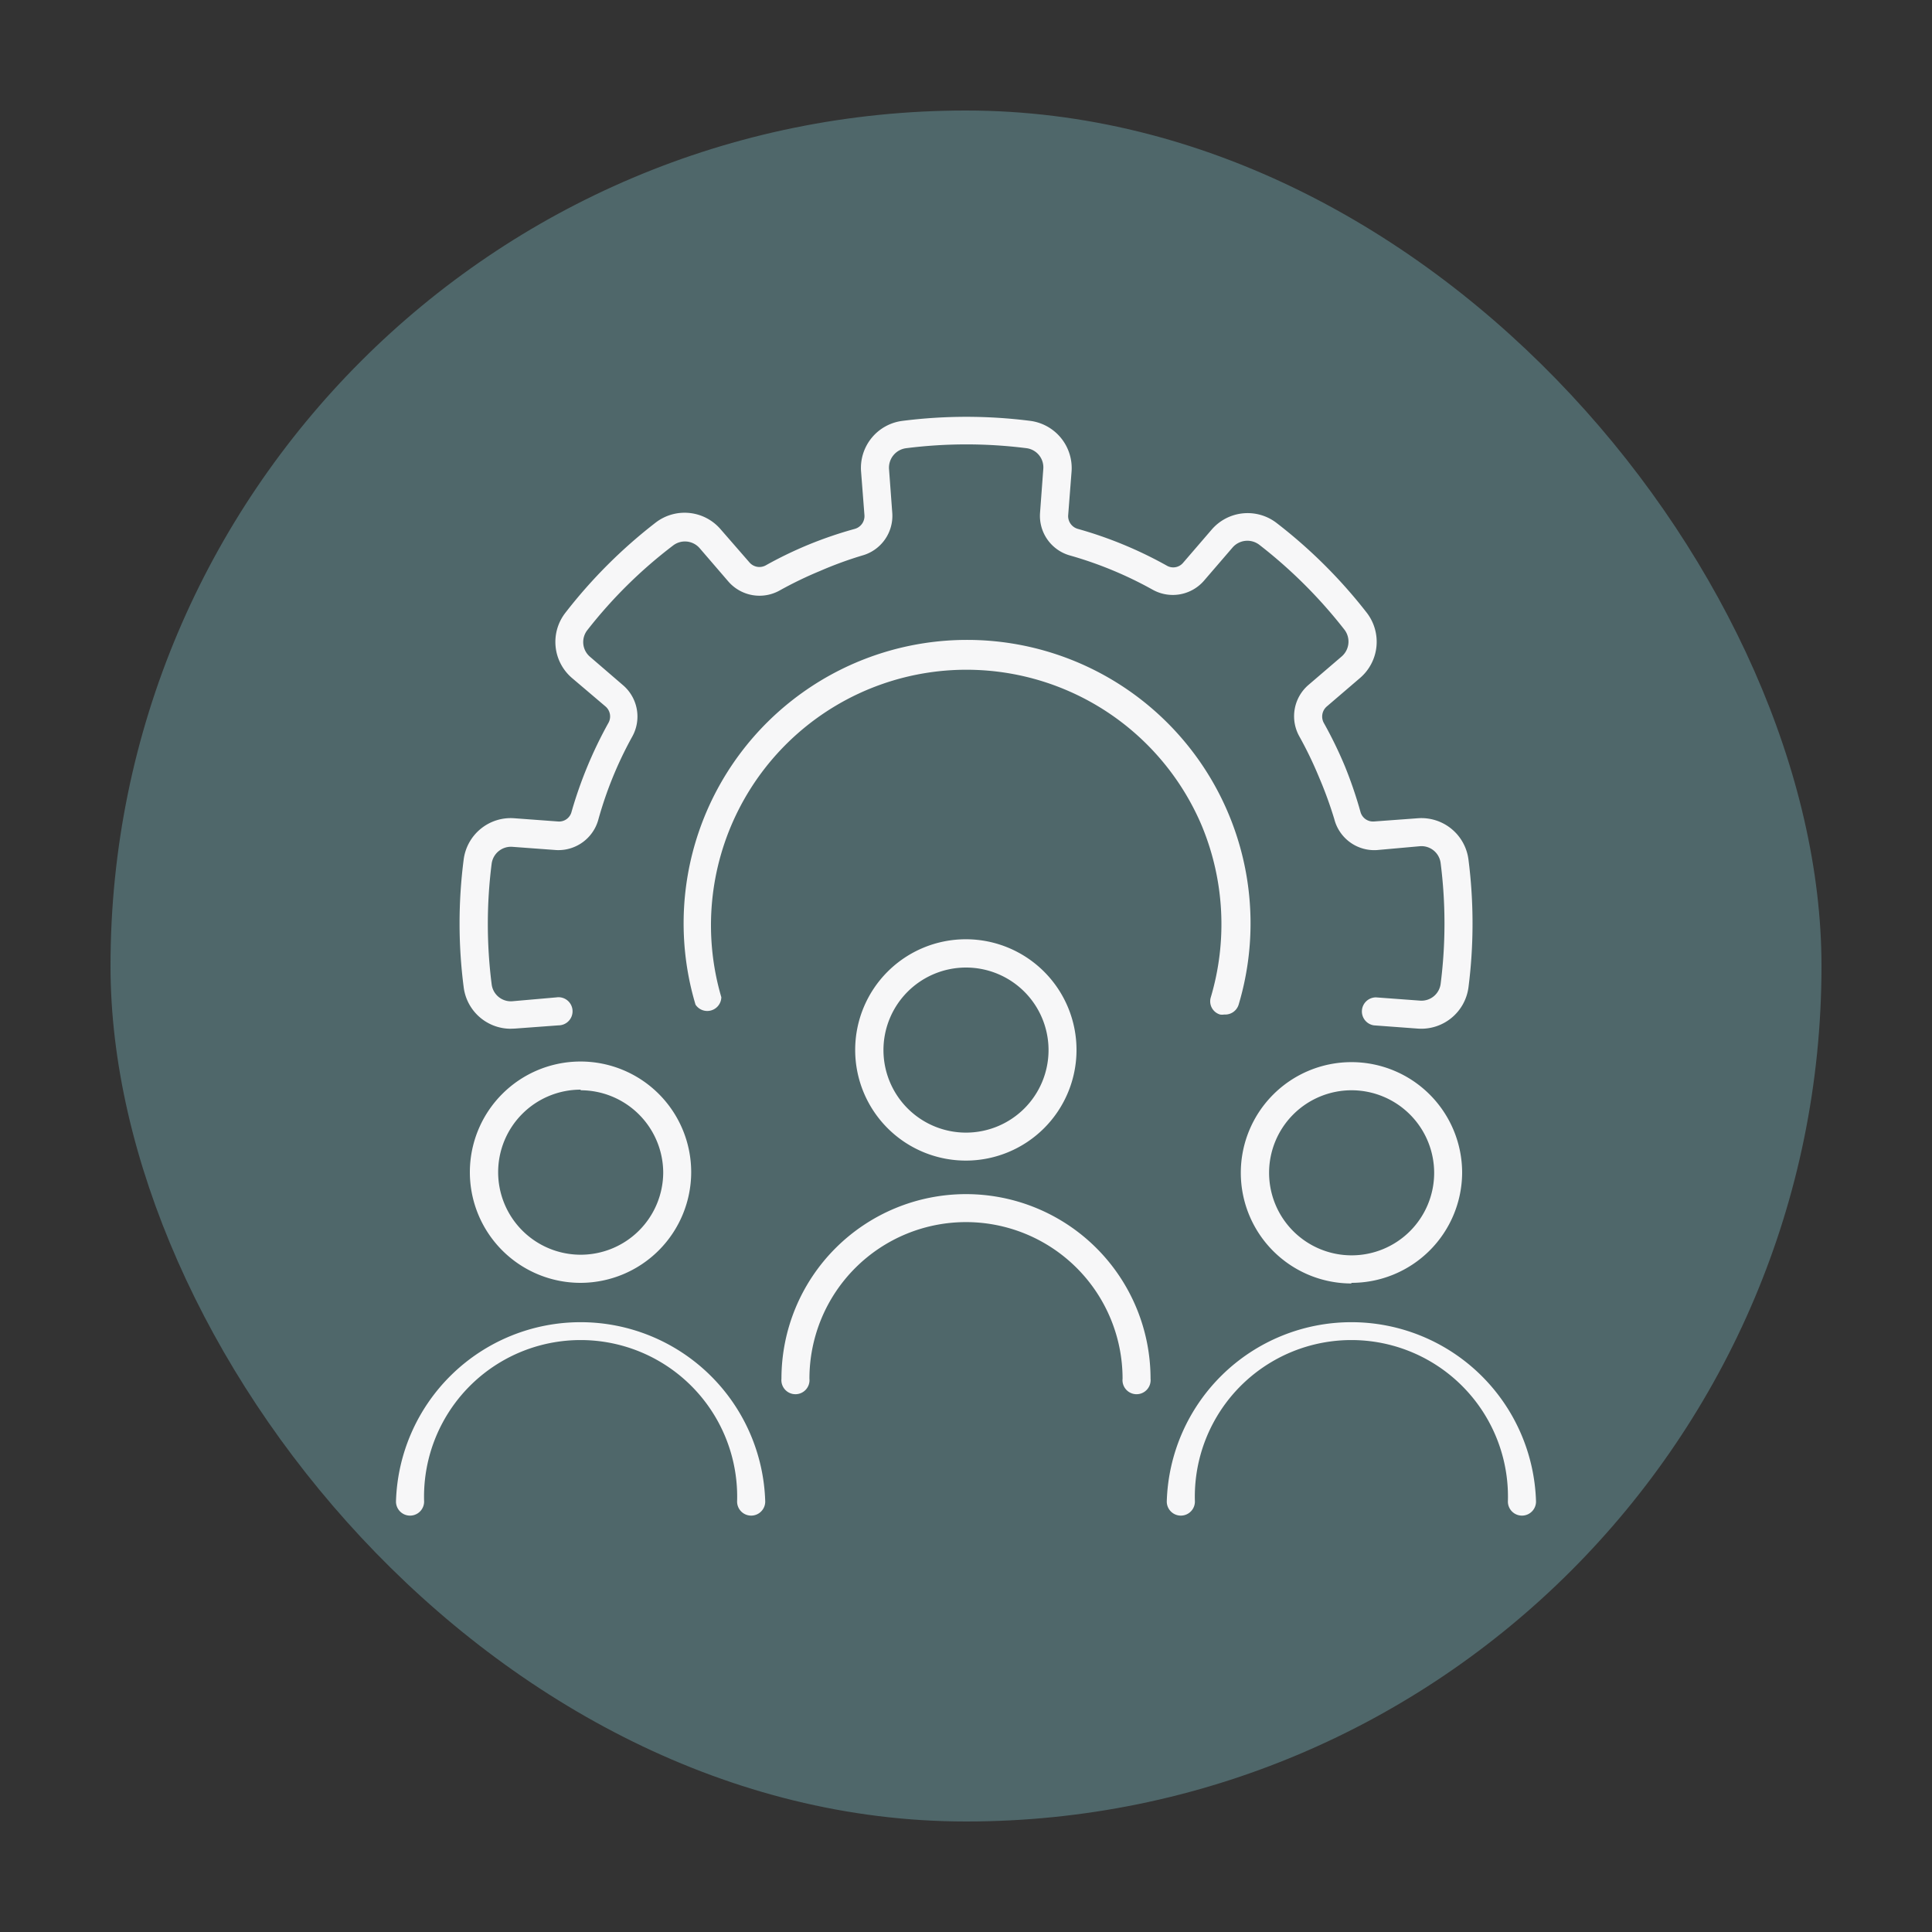
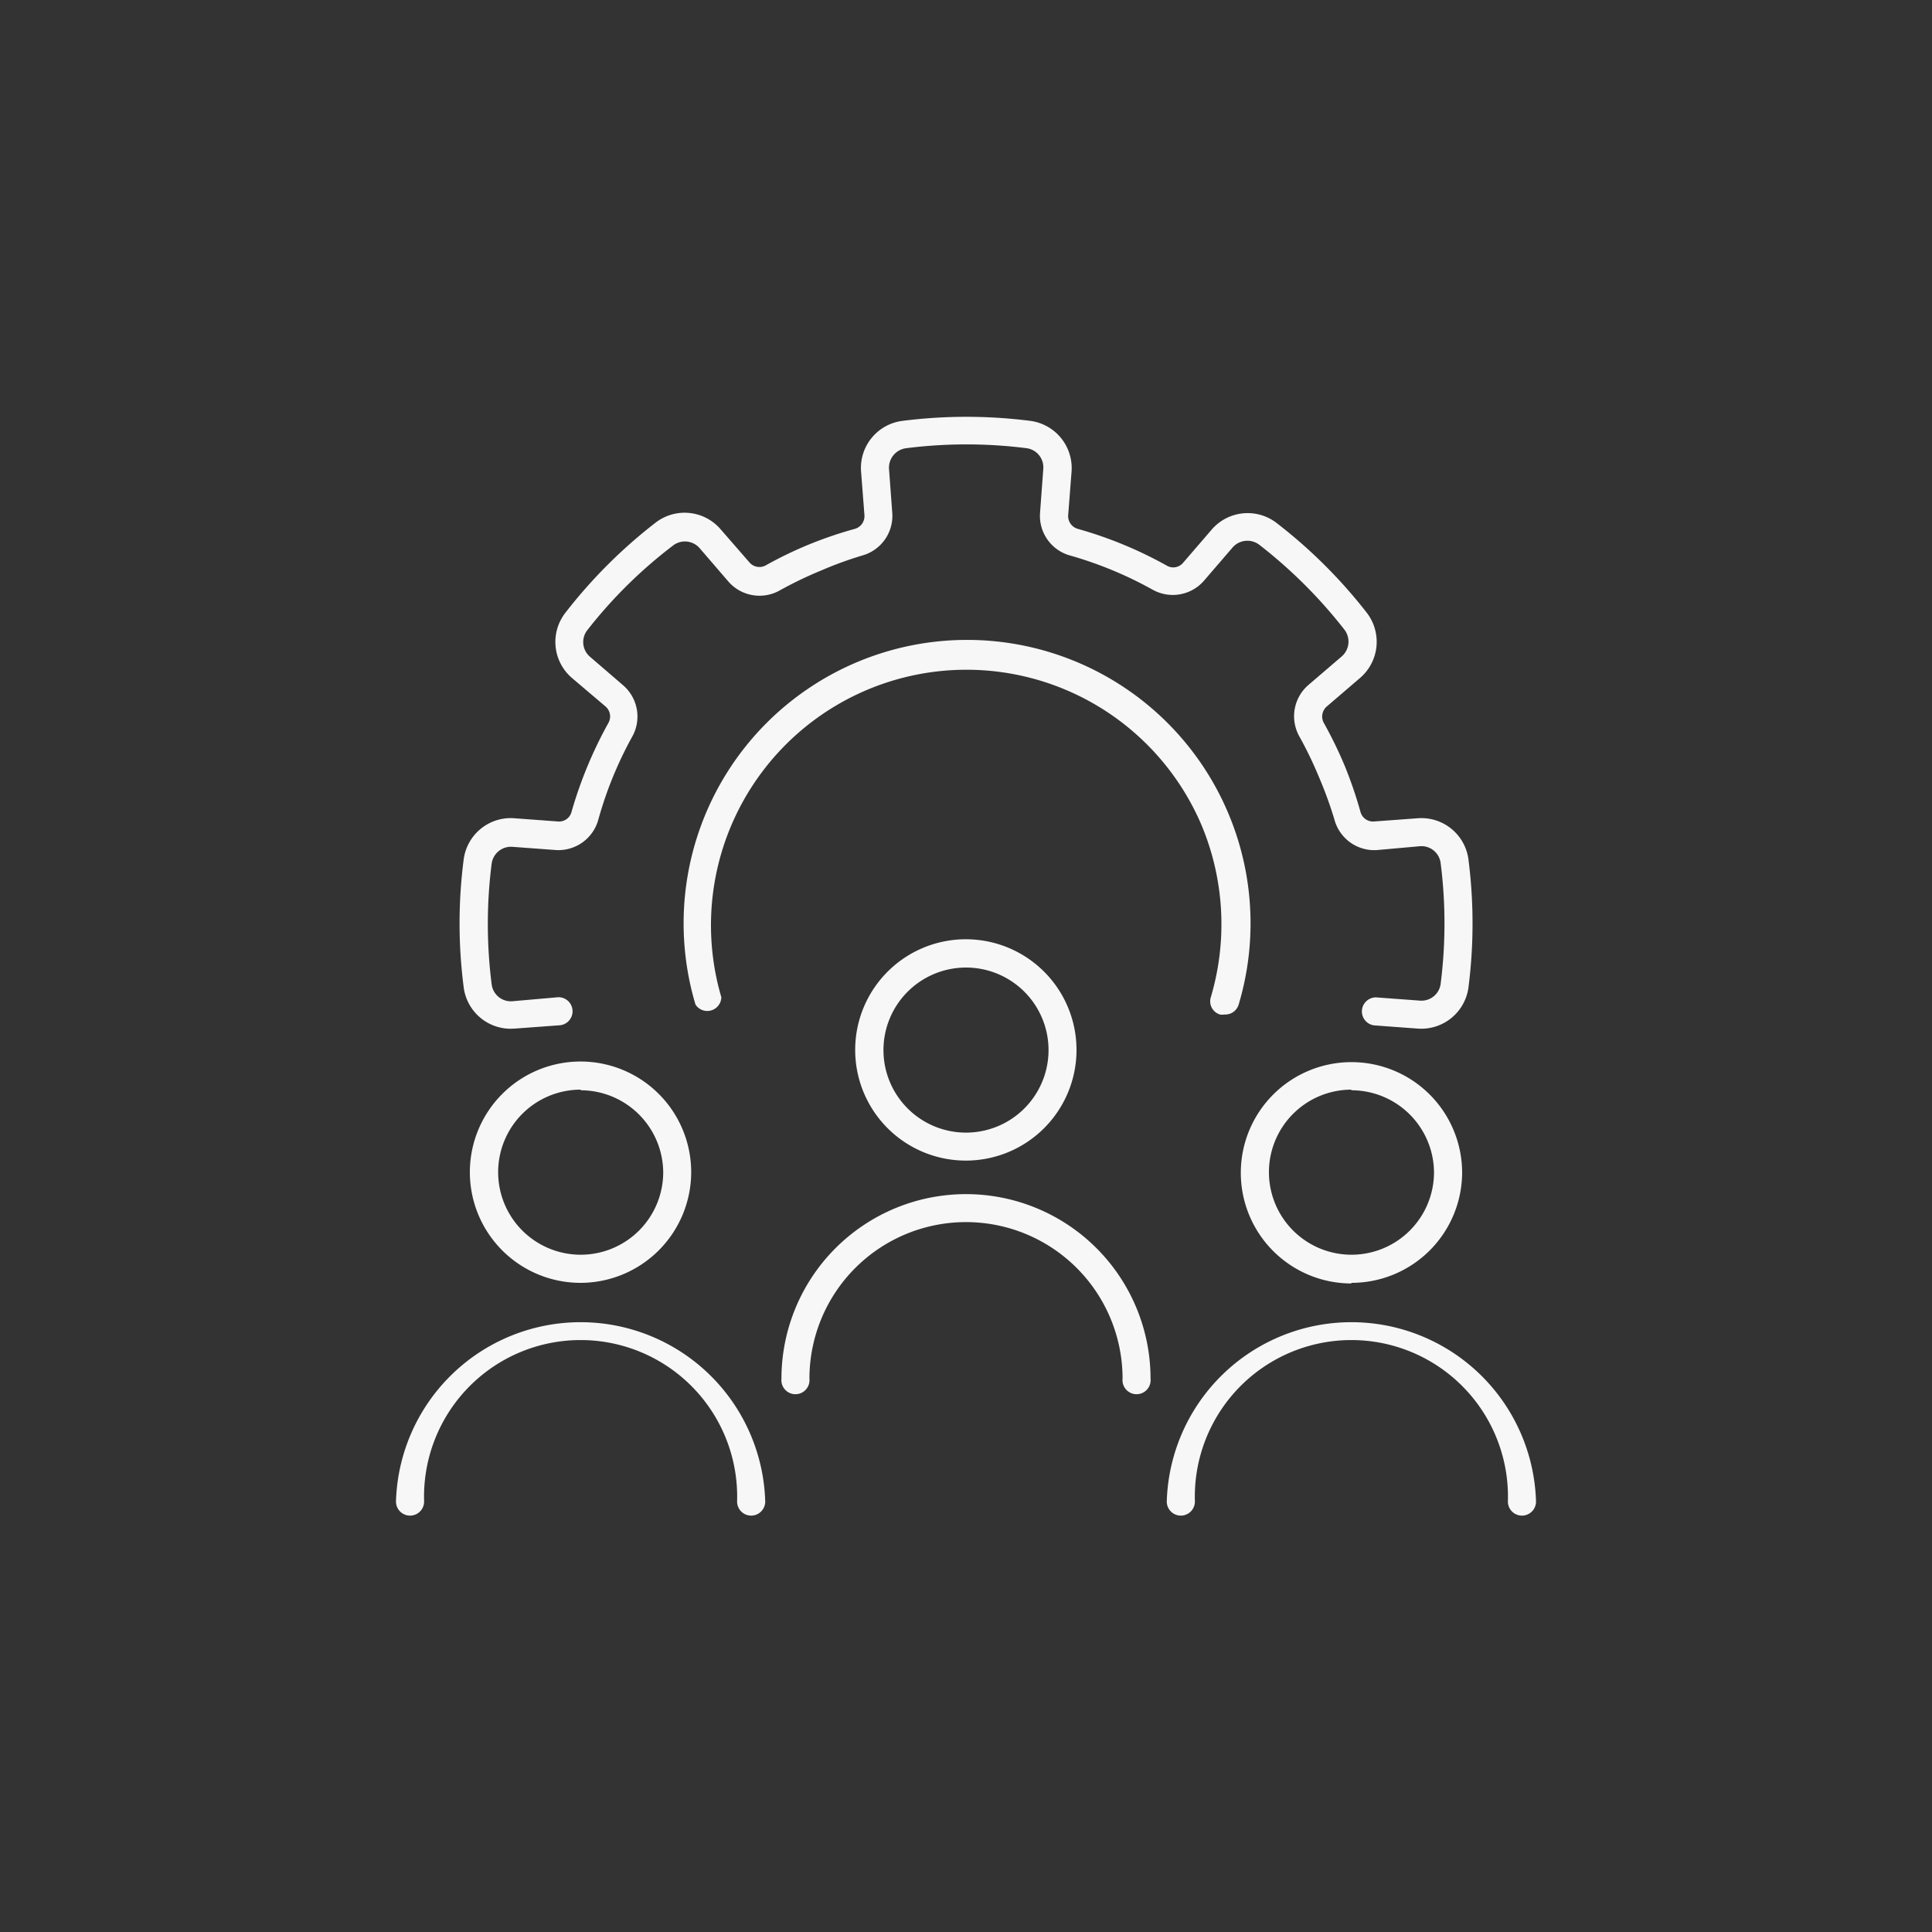
<svg xmlns="http://www.w3.org/2000/svg" viewBox="0 0 125 125">
  <rect x="0" y="0" width="125" height="125" fill="#333333" stroke="none" />
  <defs>
    <style>.cls-1{fill:#4f676a;}.cls-2{fill:#f7f7f8;}</style>
  </defs>
  <title>RECURSOS HUMANOS_2</title>
  <g id="Circular">
-     <rect class="cls-1" x="7.15" y="7.15" width="110.7" height="110.7" rx="55.35" />
-   </g>
+     </g>
  <g id="Diseño">
-     <path class="cls-2" d="M33,66.56a3.07,3.07,0,0,1-3-2.69,32.17,32.17,0,0,1,0-8.26,3.07,3.07,0,0,1,3.27-2.67l2.84.21a.83.83,0,0,0,.87-.63,27.38,27.38,0,0,1,2.38-5.74.85.85,0,0,0-.17-1.06L37,43.86a3.07,3.07,0,0,1-.43-4.2,32.61,32.61,0,0,1,5.84-5.84,3.07,3.07,0,0,1,4.21.42L48.5,36.4a.85.85,0,0,0,1.06.17,25.76,25.76,0,0,1,2.8-1.35,26.22,26.22,0,0,1,2.94-1,.86.86,0,0,0,.63-.88l-.22-2.84a3.07,3.07,0,0,1,2.68-3.27,32.7,32.7,0,0,1,8.27,0,3.08,3.08,0,0,1,2.67,3.28l-.22,2.83a.86.86,0,0,0,.63.88,26.41,26.41,0,0,1,5.74,2.37.83.83,0,0,0,1.06-.17l1.86-2.16a3.07,3.07,0,0,1,4.2-.42,32.61,32.61,0,0,1,5.85,5.83A3.08,3.08,0,0,1,88,43.86l-2.17,1.86a.86.86,0,0,0-.17,1.07,26.82,26.82,0,0,1,1.36,2.8,27.44,27.44,0,0,1,1,2.93.84.84,0,0,0,.87.63l2.85-.21a3.07,3.07,0,0,1,3.27,2.68,32.62,32.62,0,0,1,0,8.26,3.08,3.08,0,0,1-3.28,2.67l-2.84-.21a.91.91,0,0,1,.14-1.81l2.84.21a1.25,1.25,0,0,0,1.34-1.09,30.85,30.85,0,0,0,0-7.8,1.25,1.25,0,0,0-1.34-1.1L89.08,55A2.67,2.67,0,0,1,86.33,53a26.13,26.13,0,0,0-1-2.74,25.07,25.07,0,0,0-1.26-2.61,2.67,2.67,0,0,1,.57-3.32l2.17-1.86A1.27,1.27,0,0,0,87,40.76a31.29,31.29,0,0,0-5.52-5.51,1.27,1.27,0,0,0-1.73.17l-1.86,2.16a2.67,2.67,0,0,1-3.32.57,25,25,0,0,0-5.34-2.21,2.66,2.66,0,0,1-1.94-2.75l.21-2.84A1.25,1.25,0,0,0,66.43,29a30.93,30.93,0,0,0-7.81,0,1.27,1.27,0,0,0-1.1,1.35l.21,2.84a2.66,2.66,0,0,1-1.94,2.75,24.51,24.51,0,0,0-2.73,1,25.14,25.14,0,0,0-2.61,1.26,2.67,2.67,0,0,1-3.32-.57l-1.86-2.16a1.26,1.26,0,0,0-1.73-.17A30.31,30.31,0,0,0,38,40.77a1.25,1.25,0,0,0,.17,1.72l2.16,1.86a2.67,2.67,0,0,1,.57,3.32A24.74,24.74,0,0,0,38.72,53,2.68,2.68,0,0,1,36,55l-2.84-.21a1.26,1.26,0,0,0-1.35,1.09,30.85,30.85,0,0,0,0,7.8,1.25,1.25,0,0,0,1.34,1.1L36,64.53a.91.91,0,1,1,.14,1.81l-2.84.21Zm46.2-.92a.82.82,0,0,1-.26,0,.89.89,0,0,1-.6-1.12,16.61,16.61,0,0,0-.57-11.06,16.53,16.53,0,0,0-31.1,11.06A.91.91,0,0,1,45,65a18.34,18.34,0,1,1,35.14,0A.91.91,0,0,1,79.22,65.64ZM62.5,75.09a7.16,7.16,0,1,1,7.15-7.15A7.16,7.16,0,0,1,62.5,75.09Zm0-12.49a5.34,5.34,0,1,0,5.34,5.34A5.34,5.34,0,0,0,62.5,62.6ZM74.44,89.2a11.94,11.94,0,1,0-23.88,0,.91.91,0,1,0,1.81,0,10.13,10.13,0,1,1,20.26,0,.91.91,0,1,0,1.81,0Zm13-6.16a7.16,7.16,0,1,1,7.16-7.16A7.16,7.16,0,0,1,87.43,83Zm0-12.5a5.34,5.34,0,1,0,5.35,5.34A5.35,5.35,0,0,0,87.43,70.54ZM99.38,97.15a11.95,11.95,0,0,0-23.89,0,.91.91,0,0,0,1.82,0,10.13,10.13,0,1,1,20.25,0,.91.91,0,0,0,1.82,0ZM37.57,83a7.16,7.16,0,1,1,7.15-7.16A7.17,7.17,0,0,1,37.57,83Zm0-12.5a5.34,5.34,0,1,0,5.34,5.34A5.35,5.35,0,0,0,37.57,70.54ZM49.51,97.15a11.95,11.95,0,0,0-23.89,0,.91.91,0,0,0,1.82,0,10.13,10.13,0,1,1,20.25,0,.91.91,0,0,0,1.82,0Z" />
+     <path class="cls-2" d="M33,66.56a3.07,3.07,0,0,1-3-2.69,32.17,32.17,0,0,1,0-8.26,3.07,3.07,0,0,1,3.27-2.67l2.84.21a.83.83,0,0,0,.87-.63,27.38,27.38,0,0,1,2.38-5.74.85.85,0,0,0-.17-1.06L37,43.86a3.07,3.07,0,0,1-.43-4.2,32.61,32.61,0,0,1,5.84-5.84,3.07,3.07,0,0,1,4.21.42L48.5,36.4a.85.85,0,0,0,1.06.17,25.76,25.76,0,0,1,2.8-1.35,26.22,26.22,0,0,1,2.94-1,.86.86,0,0,0,.63-.88l-.22-2.84a3.07,3.07,0,0,1,2.68-3.27,32.7,32.7,0,0,1,8.27,0,3.08,3.08,0,0,1,2.67,3.28l-.22,2.83a.86.86,0,0,0,.63.88,26.41,26.41,0,0,1,5.74,2.37.83.83,0,0,0,1.06-.17l1.86-2.16a3.07,3.07,0,0,1,4.2-.42,32.61,32.61,0,0,1,5.85,5.83A3.08,3.08,0,0,1,88,43.86l-2.17,1.86a.86.86,0,0,0-.17,1.07,26.82,26.82,0,0,1,1.36,2.8,27.44,27.44,0,0,1,1,2.93.84.84,0,0,0,.87.63l2.85-.21a3.07,3.07,0,0,1,3.27,2.68,32.62,32.62,0,0,1,0,8.26,3.08,3.08,0,0,1-3.28,2.67l-2.84-.21a.91.91,0,0,1,.14-1.81l2.84.21a1.25,1.25,0,0,0,1.34-1.09,30.85,30.85,0,0,0,0-7.8,1.25,1.25,0,0,0-1.34-1.1L89.08,55A2.67,2.67,0,0,1,86.33,53a26.13,26.13,0,0,0-1-2.74,25.07,25.07,0,0,0-1.26-2.61,2.67,2.67,0,0,1,.57-3.32l2.17-1.86A1.27,1.27,0,0,0,87,40.76a31.29,31.29,0,0,0-5.52-5.51,1.27,1.27,0,0,0-1.73.17l-1.86,2.16a2.67,2.67,0,0,1-3.32.57,25,25,0,0,0-5.34-2.21,2.66,2.66,0,0,1-1.94-2.75l.21-2.84A1.25,1.25,0,0,0,66.43,29a30.93,30.93,0,0,0-7.81,0,1.27,1.27,0,0,0-1.1,1.35l.21,2.84a2.66,2.66,0,0,1-1.94,2.75,24.51,24.51,0,0,0-2.73,1,25.14,25.14,0,0,0-2.61,1.26,2.67,2.67,0,0,1-3.32-.57l-1.86-2.16a1.26,1.26,0,0,0-1.73-.17A30.31,30.31,0,0,0,38,40.77a1.25,1.25,0,0,0,.17,1.72l2.16,1.86a2.67,2.67,0,0,1,.57,3.32A24.74,24.74,0,0,0,38.72,53,2.68,2.68,0,0,1,36,55l-2.84-.21a1.26,1.26,0,0,0-1.35,1.09,30.85,30.85,0,0,0,0,7.8,1.25,1.25,0,0,0,1.34,1.1L36,64.53a.91.91,0,1,1,.14,1.81l-2.84.21Zm46.2-.92a.82.82,0,0,1-.26,0,.89.89,0,0,1-.6-1.12,16.61,16.61,0,0,0-.57-11.06,16.53,16.53,0,0,0-31.1,11.06A.91.91,0,0,1,45,65a18.34,18.34,0,1,1,35.14,0A.91.91,0,0,1,79.22,65.64ZM62.5,75.09a7.16,7.16,0,1,1,7.15-7.15A7.16,7.16,0,0,1,62.5,75.09Zm0-12.49a5.34,5.34,0,1,0,5.34,5.34A5.34,5.34,0,0,0,62.5,62.6ZM74.44,89.2a11.94,11.94,0,1,0-23.88,0,.91.91,0,1,0,1.81,0,10.13,10.13,0,1,1,20.26,0,.91.91,0,1,0,1.81,0Zm13-6.16a7.16,7.16,0,1,1,7.16-7.16A7.16,7.16,0,0,1,87.43,83m0-12.5a5.34,5.34,0,1,0,5.35,5.34A5.35,5.35,0,0,0,87.43,70.54ZM99.38,97.15a11.95,11.95,0,0,0-23.89,0,.91.91,0,0,0,1.82,0,10.13,10.13,0,1,1,20.25,0,.91.91,0,0,0,1.82,0ZM37.57,83a7.16,7.16,0,1,1,7.15-7.16A7.17,7.17,0,0,1,37.57,83Zm0-12.5a5.34,5.34,0,1,0,5.34,5.34A5.35,5.35,0,0,0,37.57,70.54ZM49.51,97.15a11.95,11.95,0,0,0-23.89,0,.91.91,0,0,0,1.82,0,10.13,10.13,0,1,1,20.25,0,.91.91,0,0,0,1.82,0Z" />
  </g>
</svg>